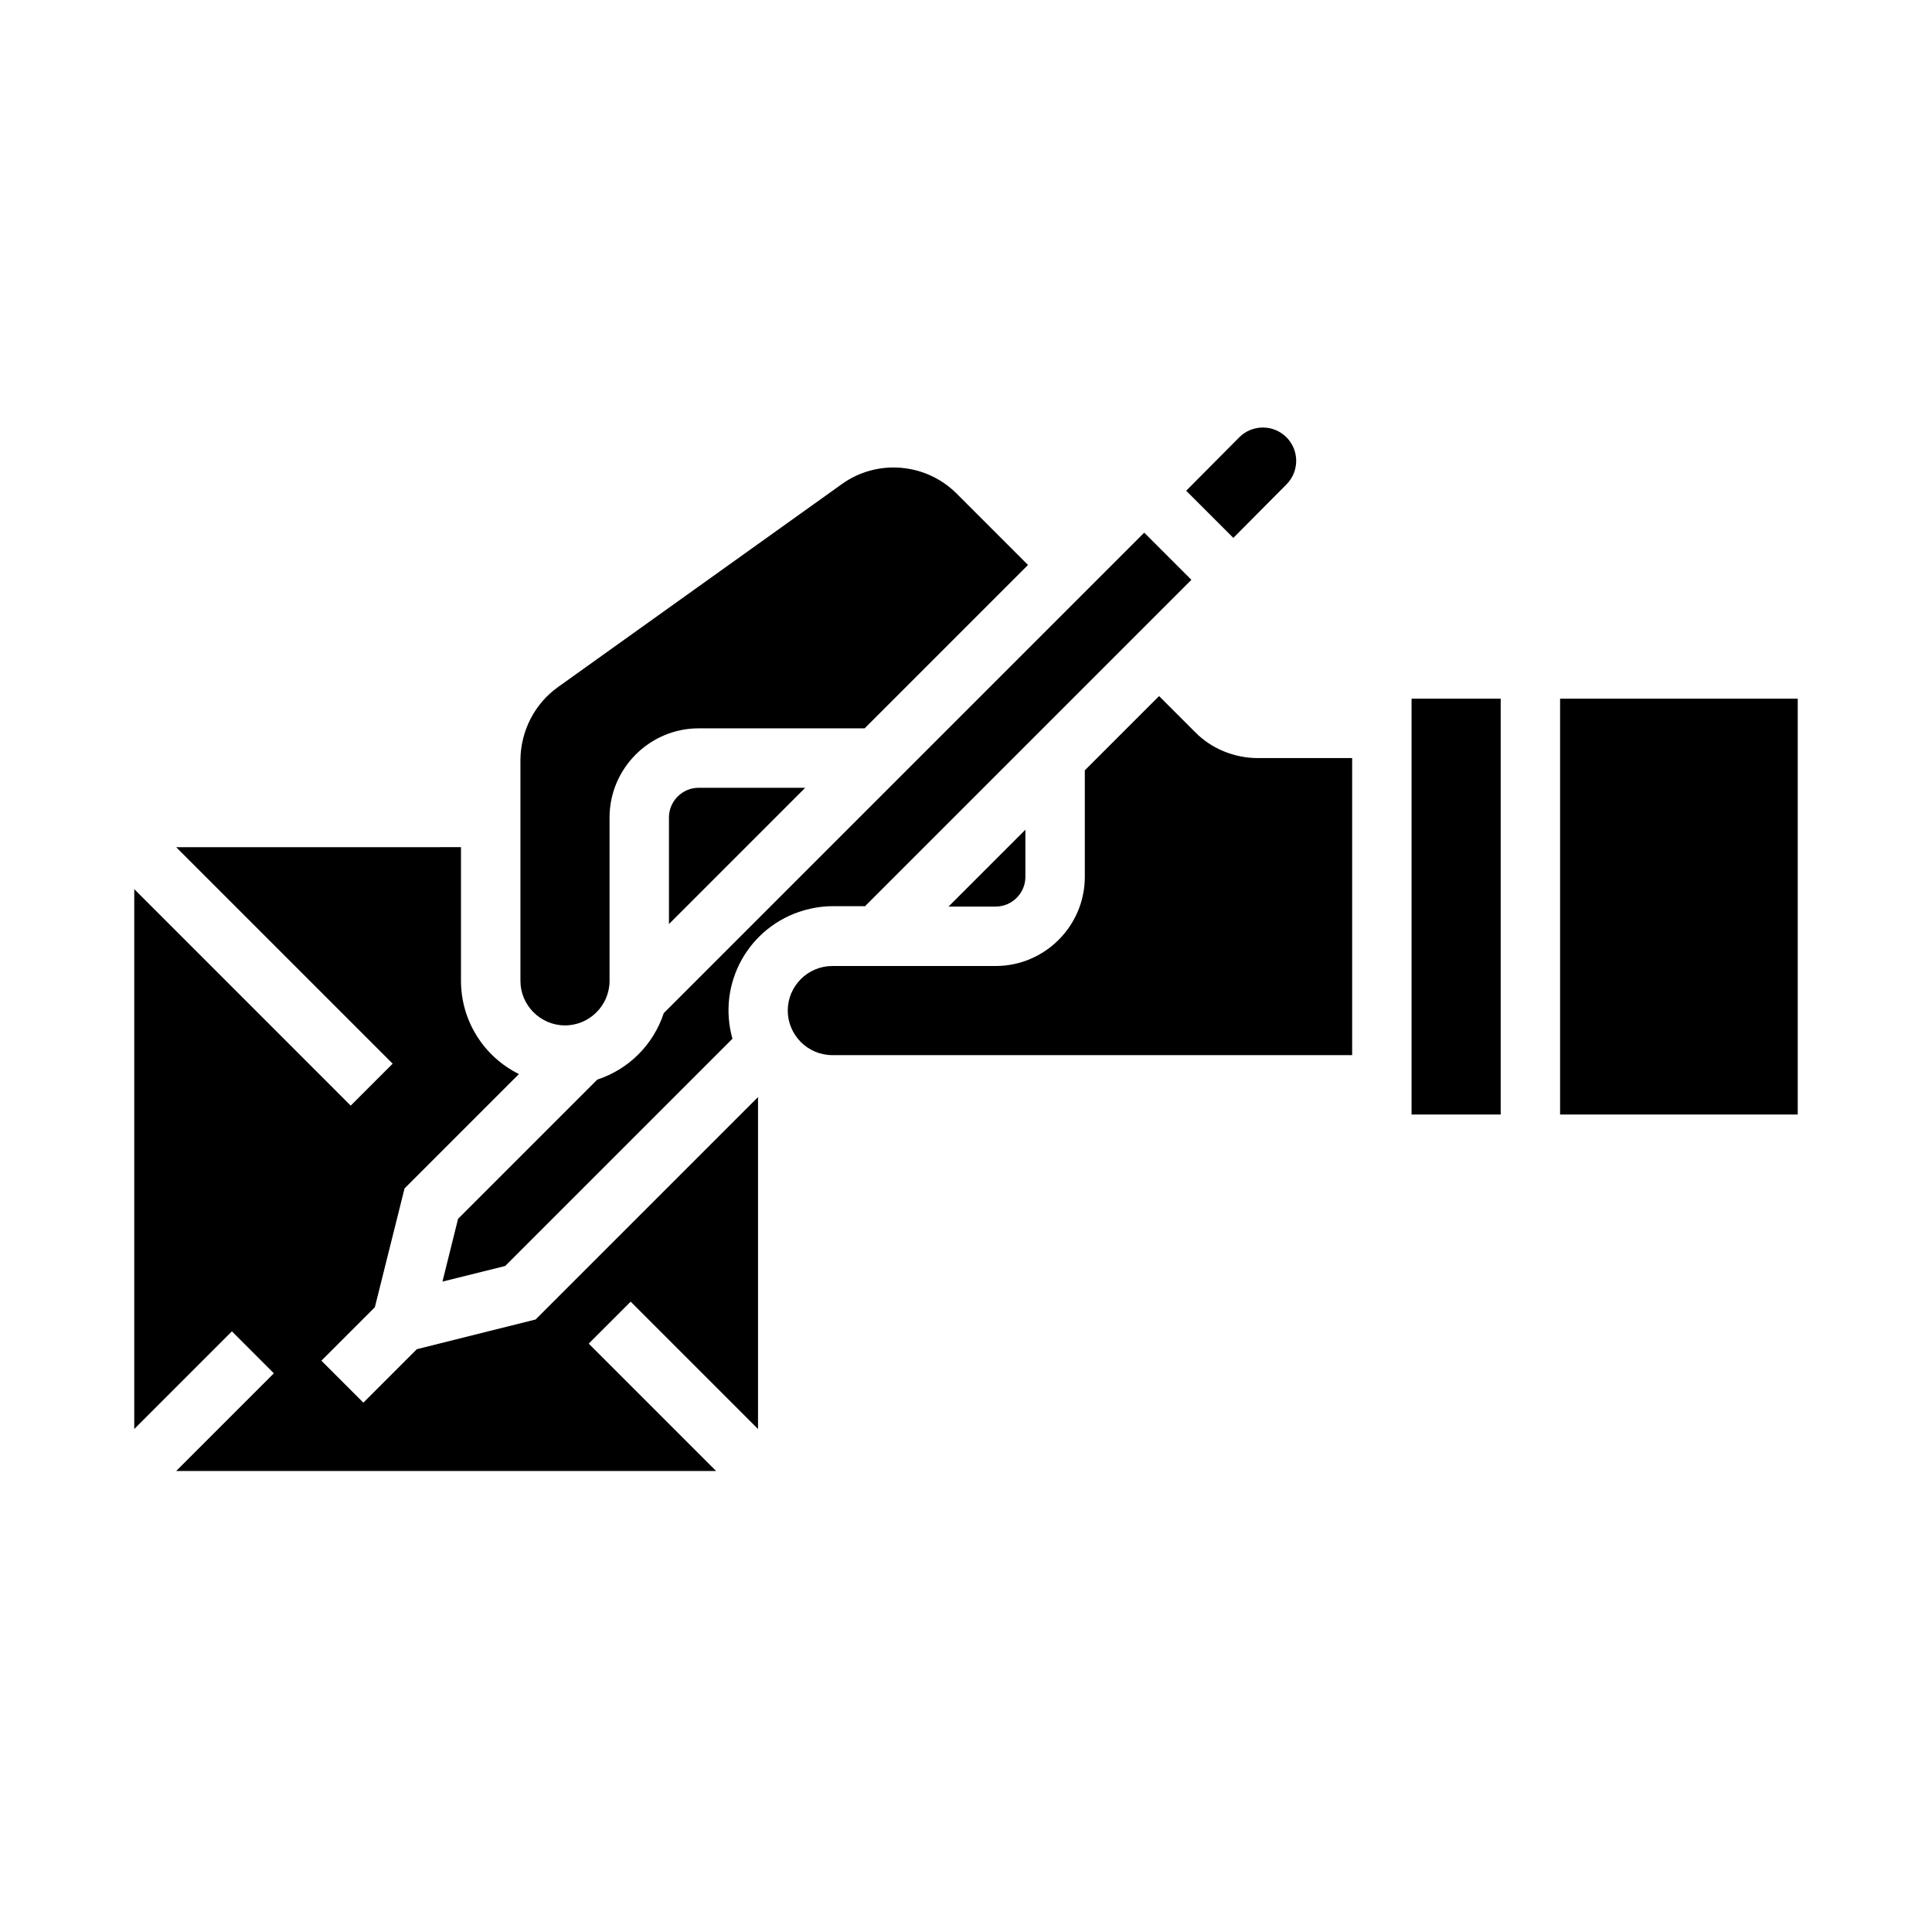
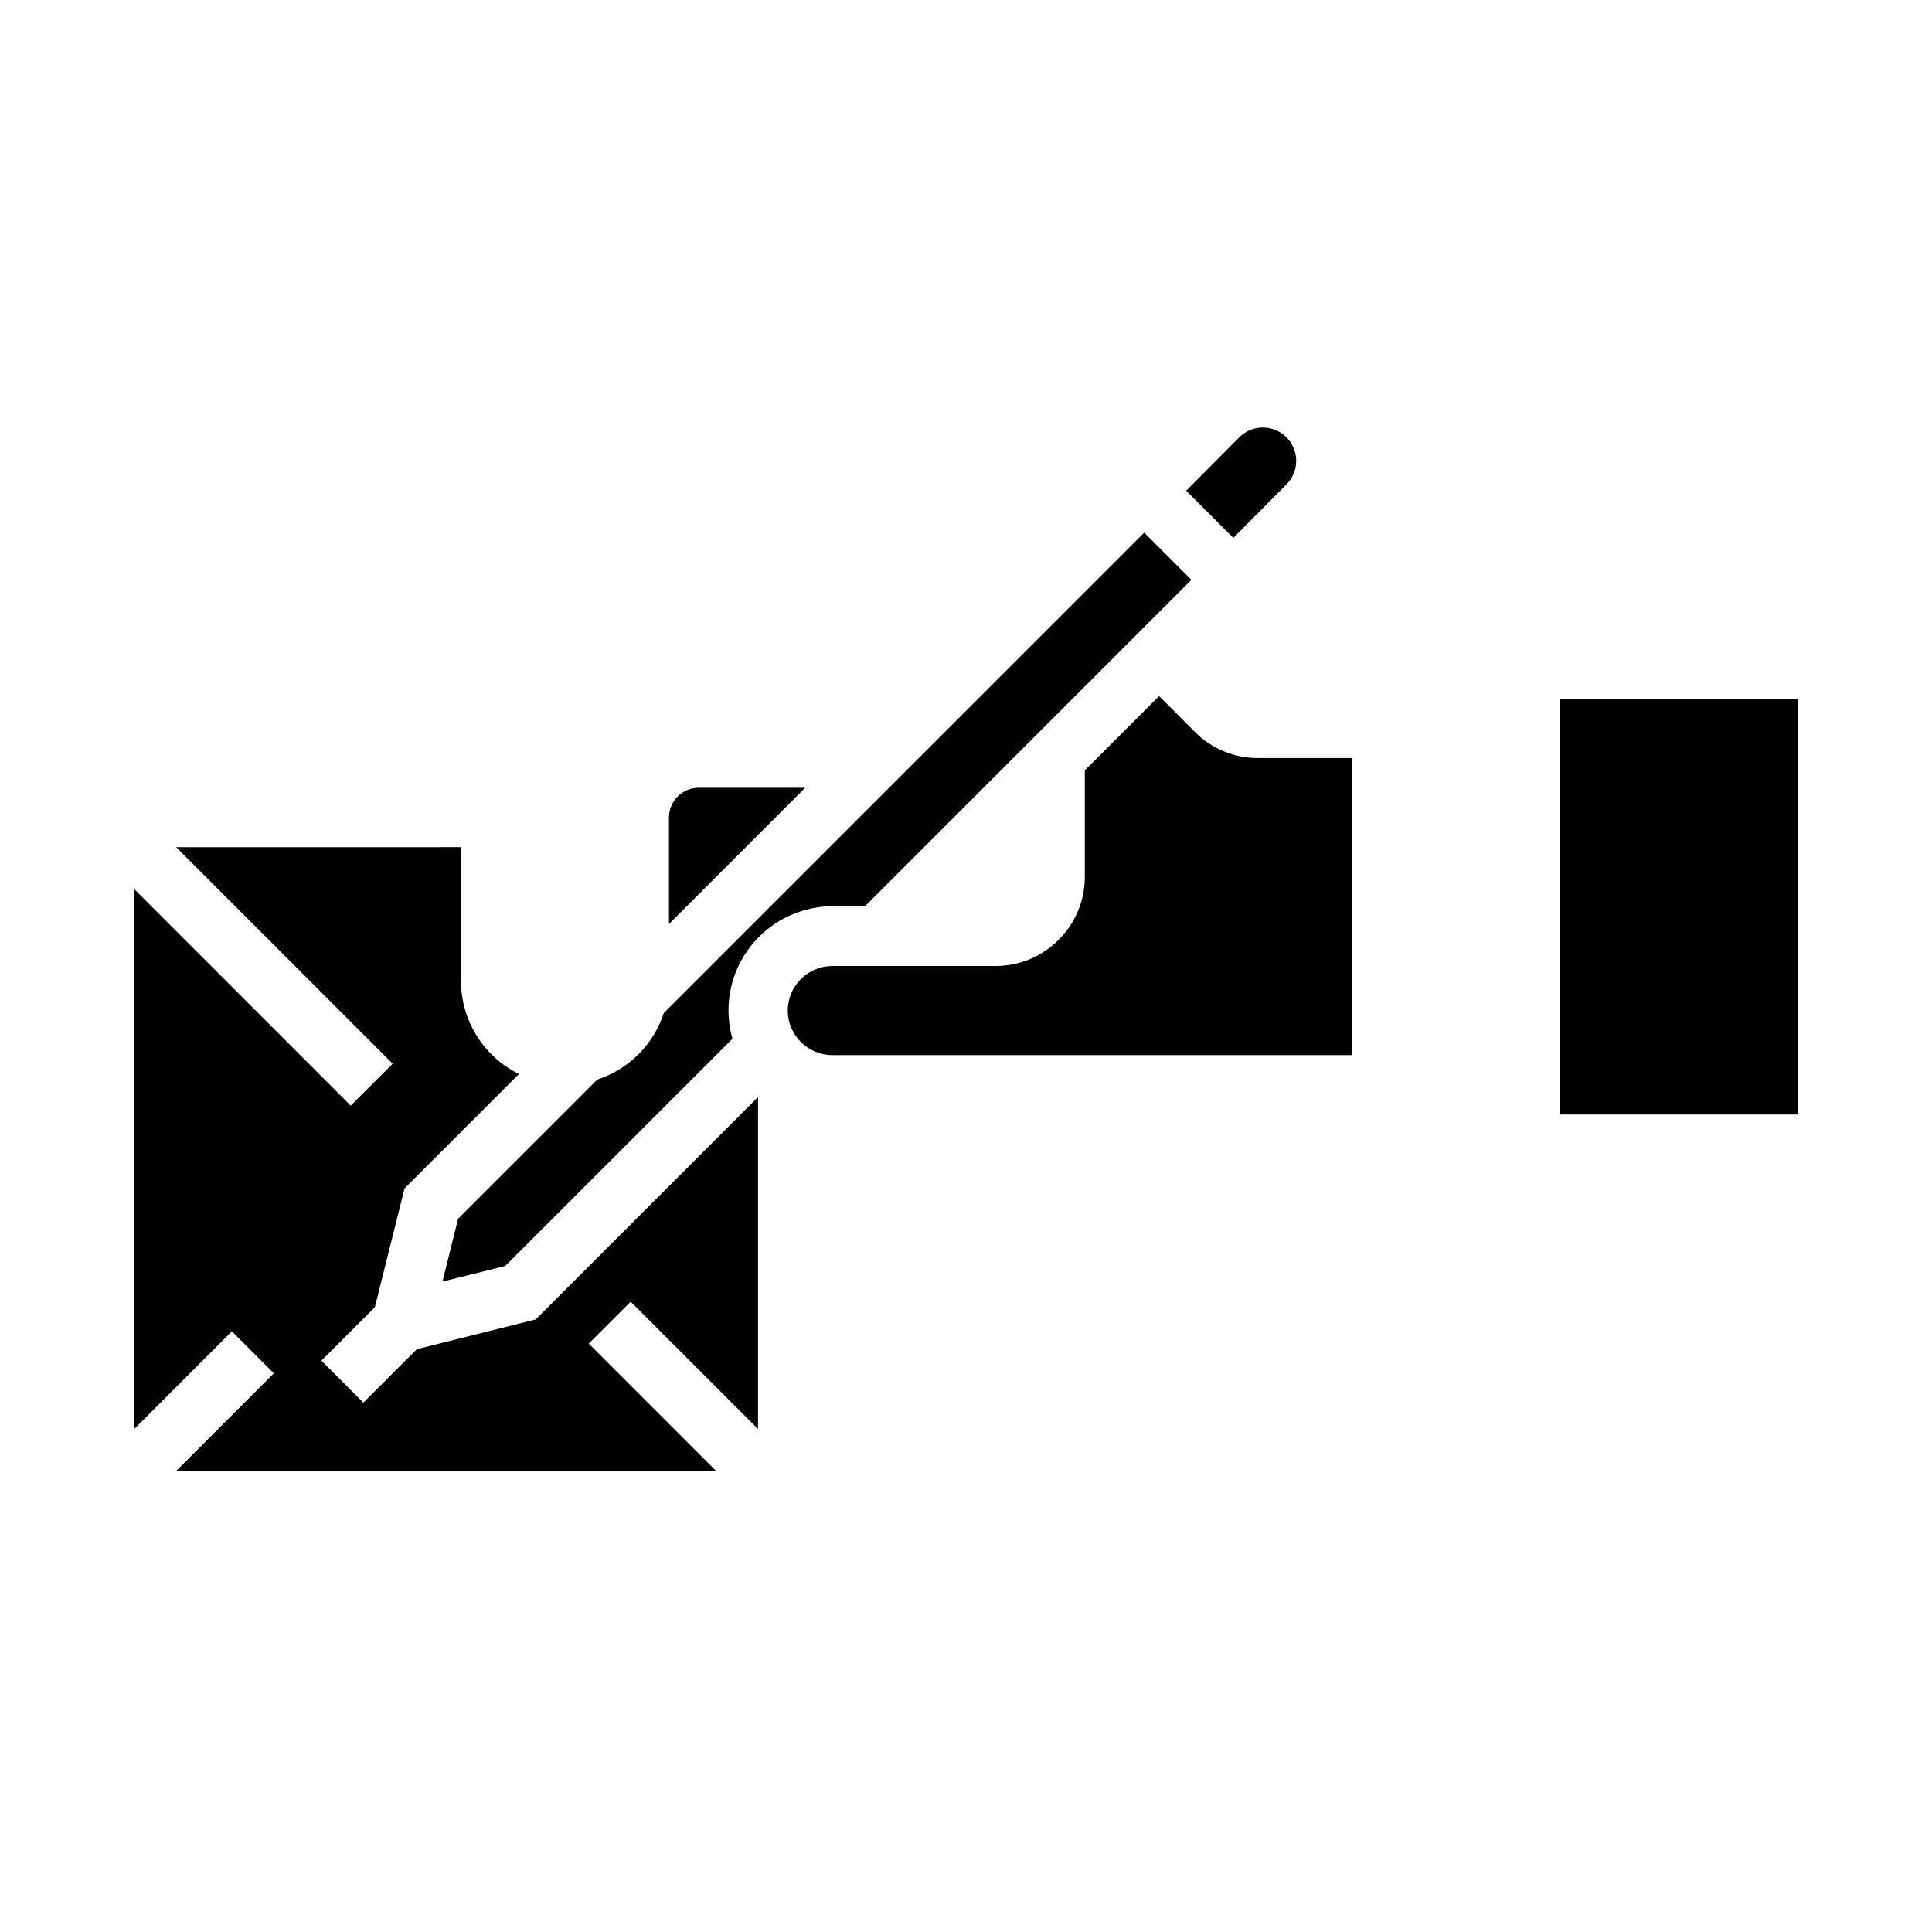
<svg xmlns="http://www.w3.org/2000/svg" fill="#000000" width="800px" height="800px" version="1.1" viewBox="144 144 512 512">
  <g>
    <path d="m321.28 360.64v28.242l36.113-36.113h-28.242c-4.328 0-7.871 3.543-7.871 7.871z" />
    <path d="m254.46 501.55-14.168 14.168-11.121-11.121 14.168-14.168 7.871-31.488 30.309-30.309c-9.348-4.625-15.352-14.168-15.352-24.699v-35.426l-75.473 0.008 57.367 57.367-11.121 11.121-57.363-57.371v143.07l25.879-25.879 11.121 11.121-25.883 25.879h143.07l-33.75-33.75 11.121-11.121 33.75 33.75v-87.969l-58.941 58.941z" />
-     <path d="m293.73 415.74c6.496 0 11.809-5.312 11.809-11.809v-43.297c0-12.988 10.629-23.617 23.617-23.617h43.984l43.297-43.297-18.895-18.895c-8.168-8.168-21.059-9.25-30.406-2.559l-75.277 53.824c-6.199 4.43-9.84 11.609-9.938 19.188v58.652c0 6.496 5.312 11.809 11.809 11.809z" />
    <path d="m484.92 272.38c3.445-3.445 3.445-9.055 0-12.496-3.445-3.445-9.055-3.445-12.496 0l-14.07 14.168 12.496 12.496z" />
    <path d="m373.14 384.25 86.594-86.594-12.5-12.496-127.33 127.33c-2.754 8.363-9.25 14.859-17.613 17.613l-36.898 36.898-4.137 16.633 16.629-4.133 60.223-60.223c-4.133-14.66 4.328-29.816 18.992-34.047 2.461-0.688 5.019-1.082 7.578-1.082h8.461z" />
-     <path d="m415.74 376.38v-12.496l-20.367 20.367h12.496c4.328 0 7.871-3.543 7.871-7.871z" />
    <path d="m557.44 329.15h62.977v110.21h-62.977z" />
-     <path d="m518.08 329.15h23.617v110.21h-23.617z" />
    <path d="m460.71 338.01-9.543-9.543-19.68 19.68v28.238c0 12.988-10.629 23.617-23.617 23.617h-43.297c-6.496 0-11.809 5.312-11.809 11.809s5.312 11.809 11.809 11.809h137.76v-78.719h-24.992c-6.203-0.004-12.301-2.465-16.633-6.891z" />
  </g>
</svg>